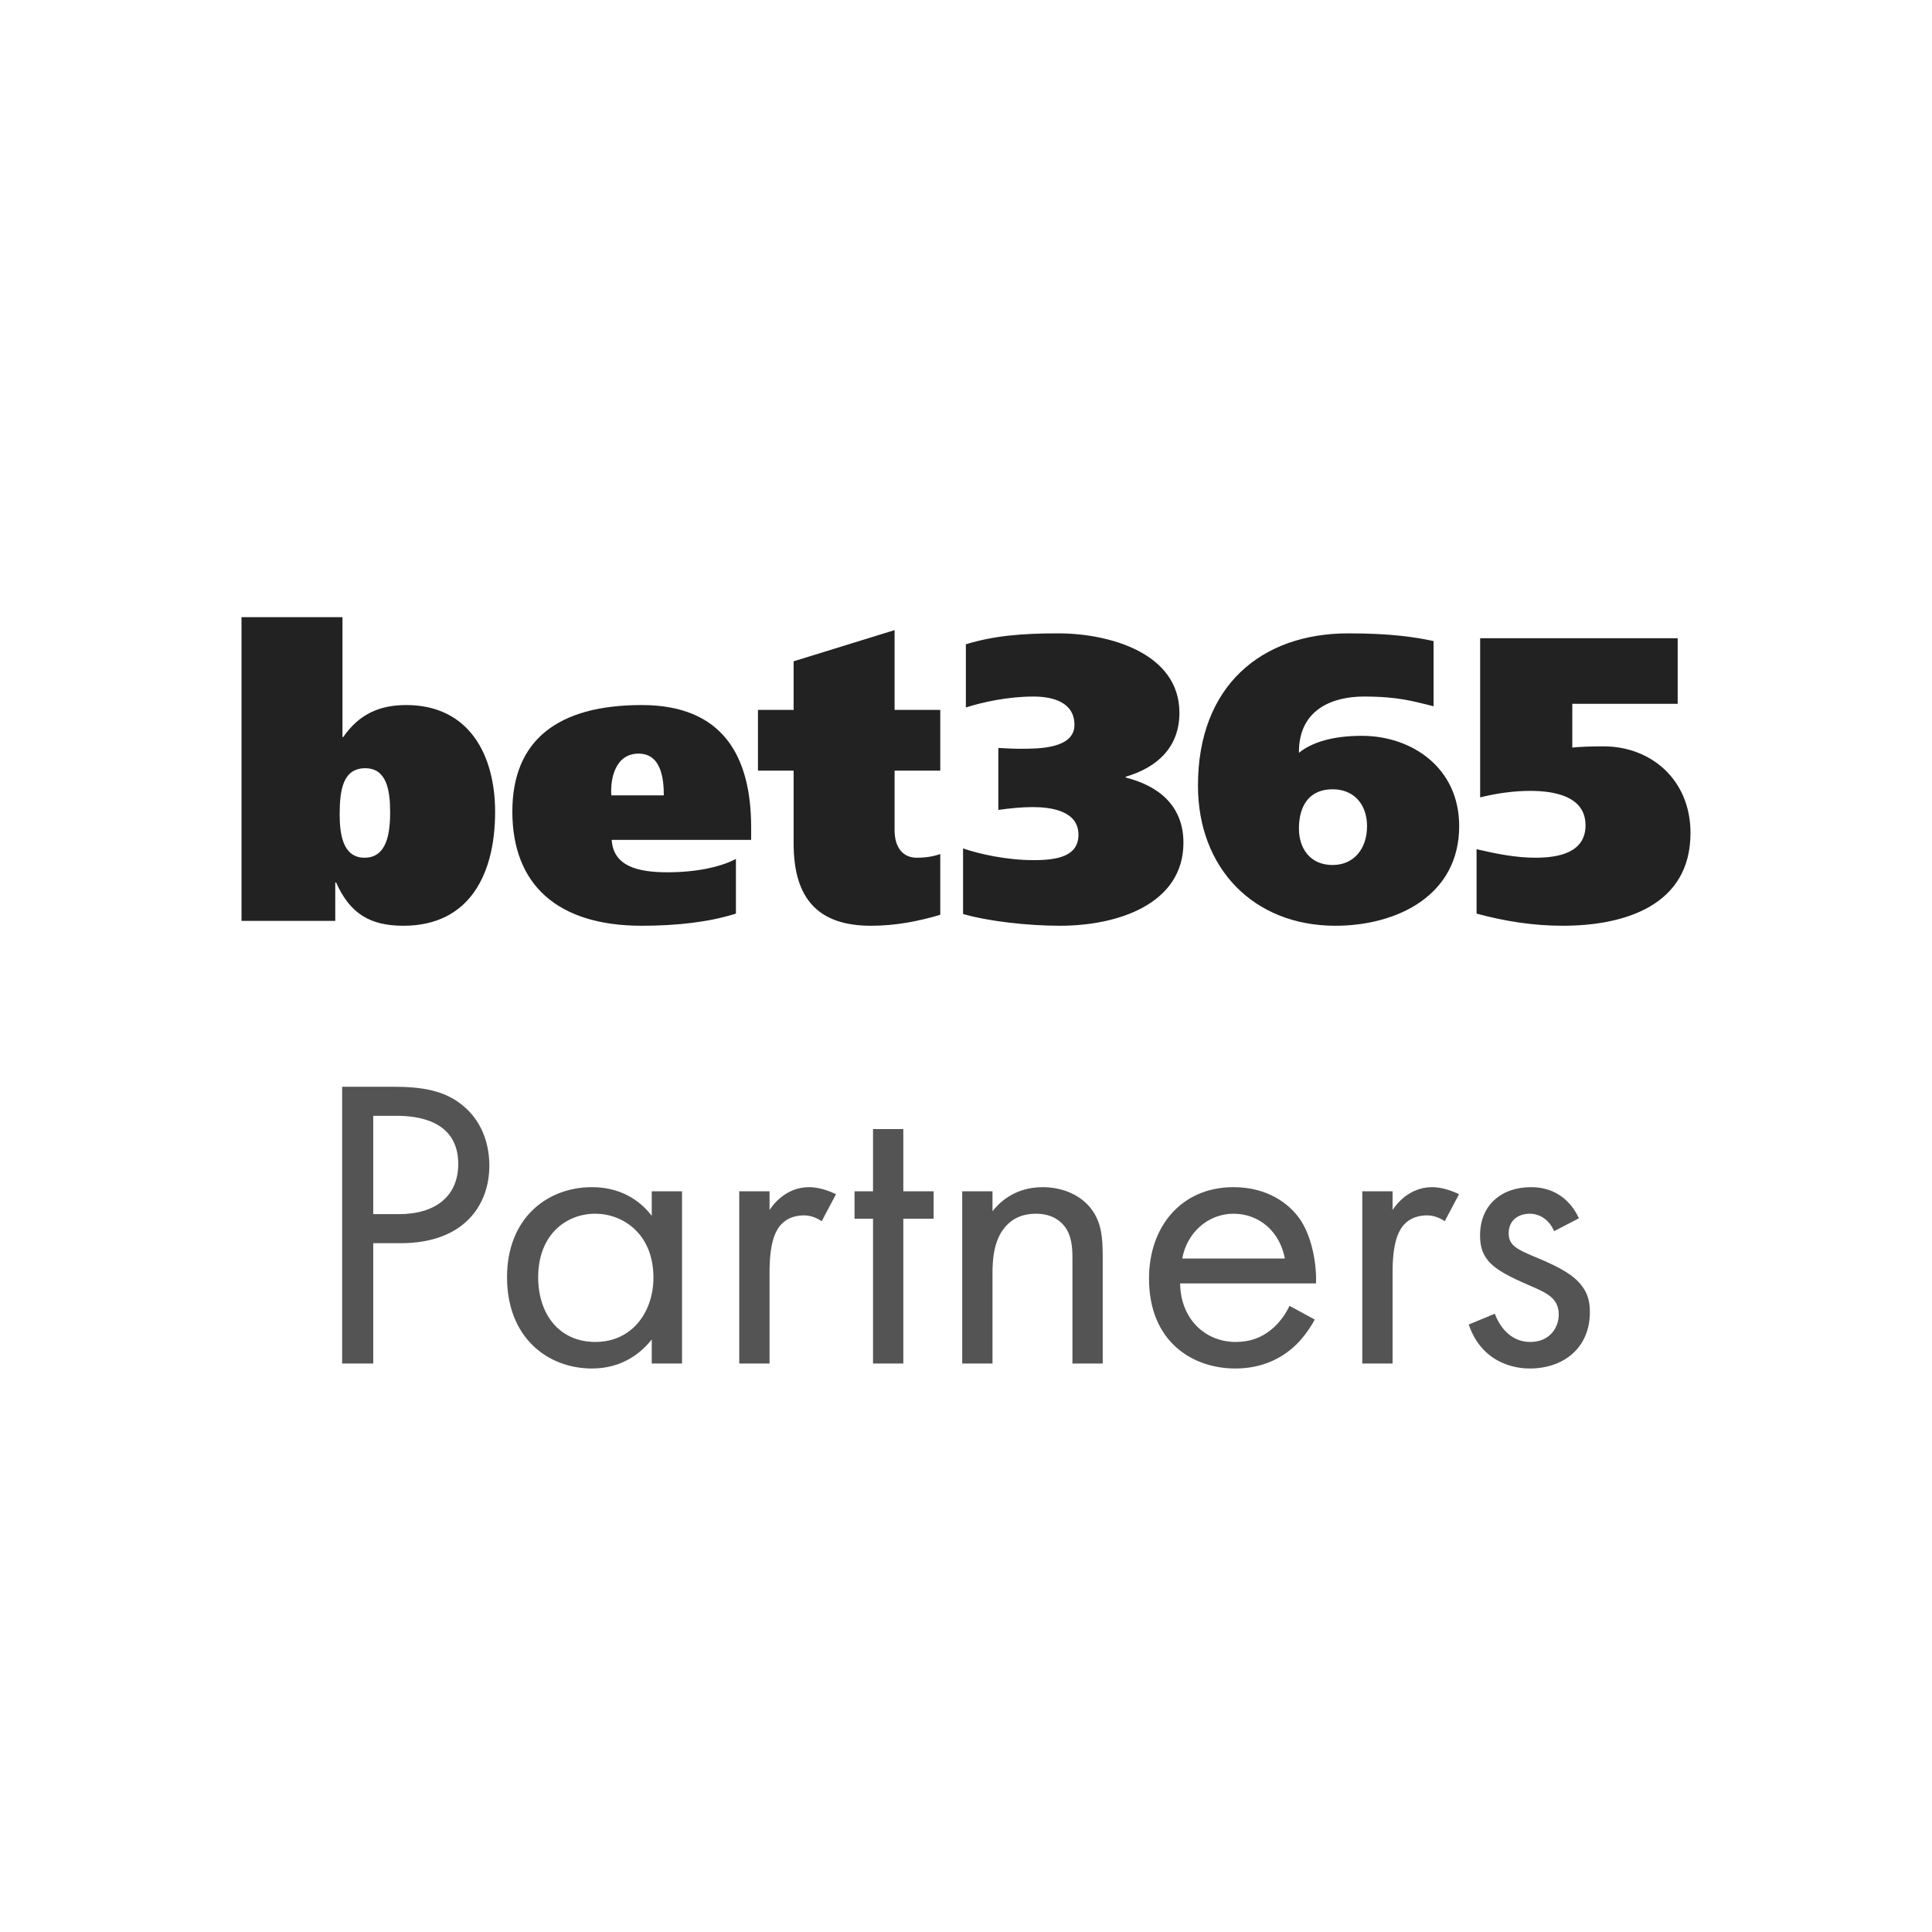
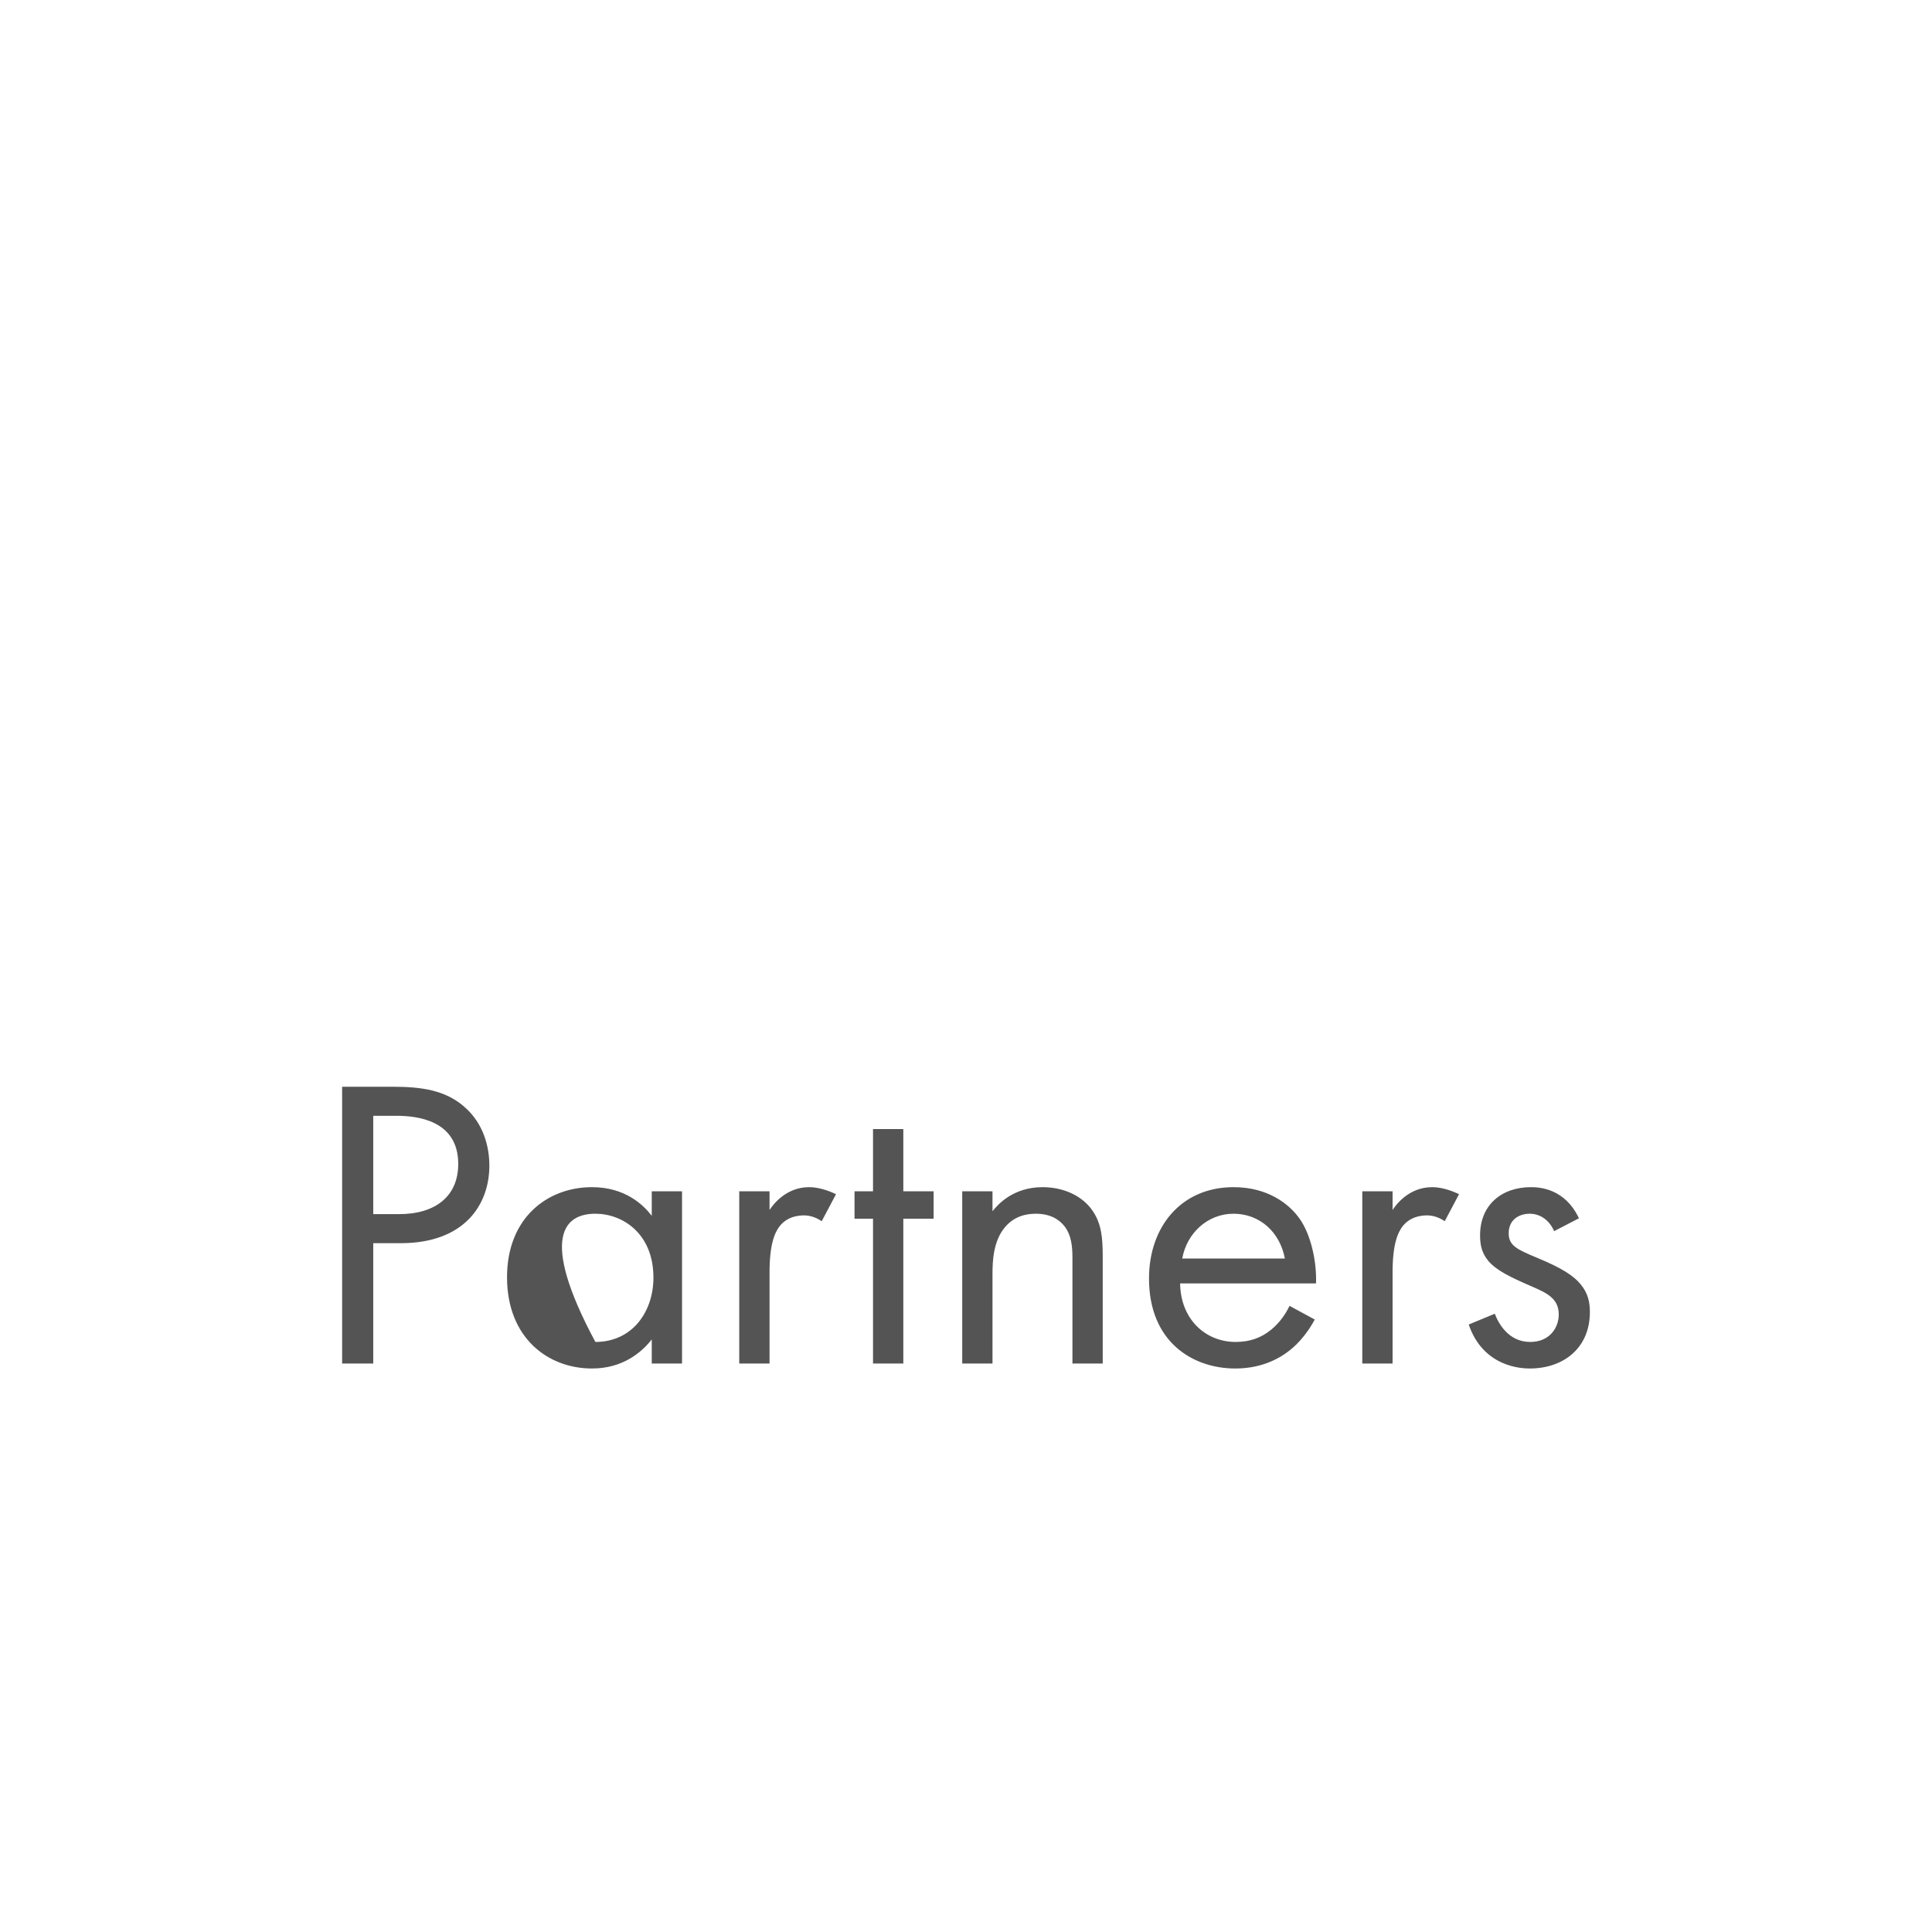
<svg xmlns="http://www.w3.org/2000/svg" width="144" height="144" viewBox="0 0 144 144" fill="none">
  <rect width="144" height="144" fill="white" />
-   <path fill-rule="evenodd" clip-rule="evenodd" d="M27.168 63.929C28.81 63.929 29.079 62.178 29.079 60.518C29.079 58.888 28.81 57.259 27.227 57.259C25.556 57.259 25.317 58.888 25.317 60.699C25.317 62.178 25.556 63.929 27.168 63.929ZM18 46H25.526V54.934H25.585C26.75 53.244 28.273 52.55 30.274 52.55C34.962 52.55 36.903 56.262 36.903 60.518C36.903 65.076 35.051 69 30.065 69C27.616 69 26.093 68.124 25.048 65.77H24.988V68.638H18V46ZM49.476 59.281C49.476 58.074 49.296 56.171 47.595 56.171C45.863 56.171 45.474 58.043 45.564 59.281H49.476ZM45.593 62.6C45.713 64.563 47.534 65.015 49.744 65.015C51.806 65.015 53.656 64.653 54.851 64.019V68.095C52.85 68.728 50.462 69 47.833 69C41.532 69 38.187 65.921 38.187 60.489C38.187 55.206 41.532 52.55 47.833 52.55C53.866 52.55 55.986 56.352 55.986 61.665V62.6H45.593ZM59.152 52.912V49.29L66.677 46.965V52.912H70.082V57.44H66.677V61.876C66.677 63.205 67.334 63.929 68.32 63.929C69.007 63.929 69.544 63.838 70.082 63.657V68.185C68.439 68.668 66.766 69 64.916 69C61.033 69 59.152 67.038 59.152 62.873V57.44H56.494V52.912H59.152ZM74.409 55.749C74.977 55.78 75.514 55.809 76.082 55.809C77.395 55.809 80.083 55.809 80.083 54.029C80.083 52.338 78.471 51.916 77.037 51.916C75.125 51.916 73.214 52.338 71.99 52.731V48.022C74.051 47.388 76.14 47.207 78.858 47.207C82.771 47.207 87.907 48.717 87.907 53.124C87.907 55.689 86.264 57.198 83.906 57.893V57.953C86.414 58.586 88.206 60.096 88.206 62.812C88.206 67.37 83.338 69 79.008 69C76.589 69 73.662 68.668 71.781 68.124V63.235C72.975 63.657 75.066 64.11 77.037 64.11C78.858 64.11 80.381 63.808 80.381 62.209C80.381 60.427 78.321 60.156 76.977 60.156C76.111 60.156 75.275 60.246 74.409 60.367V55.749ZM99.322 58.828C97.65 58.828 96.815 59.975 96.815 61.756C96.815 63.235 97.65 64.472 99.322 64.472C100.935 64.472 101.891 63.235 101.891 61.575C101.891 59.975 100.935 58.828 99.322 58.828ZM106.849 52.64C105.355 52.278 104.25 51.916 101.652 51.916C99.352 51.916 96.784 52.852 96.815 56.111C97.739 55.357 99.263 54.844 101.503 54.844C105.206 54.844 108.759 57.198 108.759 61.575C108.759 66.766 104.1 69 99.531 69C93.409 69 89.289 64.684 89.289 58.556C89.289 51.1 94.037 47.207 100.488 47.207C103.653 47.207 105.444 47.479 106.849 47.781V52.64ZM125.045 52.459H117.19V55.719C117.728 55.659 118.654 55.628 119.52 55.628C123.044 55.628 126 58.103 126 62.088C126 67.521 121.043 69 116.474 69C114.294 69 112.173 68.668 110.054 68.095V63.295C111.486 63.627 112.951 63.929 114.443 63.929C116.145 63.929 118.176 63.567 118.176 61.514C118.176 59.341 115.847 58.948 114.054 58.948C112.801 58.948 111.547 59.13 110.322 59.432V47.569H125.045V52.459Z" fill="#222222" />
-   <path d="M27.82 101.629V92.66H29.858C34.624 92.66 36.474 89.784 36.474 86.876C36.474 85.577 36.098 83.753 34.562 82.454C33.151 81.247 31.395 81 29.294 81H25.5V101.629H27.82ZM29.733 90.495H27.82V83.165H29.545C31.05 83.165 34.154 83.474 34.154 86.753C34.154 89.134 32.492 90.495 29.733 90.495ZM44.125 102C46.414 102 47.825 100.794 48.578 99.835V101.629H50.835V88.794H48.578V90.619C47.982 89.845 46.633 88.484 44.125 88.484C40.801 88.484 37.791 90.773 37.791 95.196C37.791 99.711 40.833 102 44.125 102ZM44.376 100.021C41.679 100.021 40.112 97.948 40.112 95.196C40.112 92.072 42.15 90.464 44.376 90.464C46.383 90.464 48.703 91.918 48.703 95.227C48.703 97.763 47.135 100.021 44.376 100.021ZM57.357 101.629V94.856C57.357 92.753 57.733 91.887 58.11 91.392C58.455 90.959 59.019 90.588 59.928 90.588C60.273 90.588 60.743 90.68 61.245 91.021L62.311 89.01C61.747 88.732 60.994 88.484 60.304 88.484C58.548 88.484 57.577 89.845 57.357 90.186V88.794H55.099V101.629H57.357ZM67.328 101.629V90.835H69.586V88.794H67.328V84.155H65.07V88.794H63.691V90.835H65.07V101.629H67.328ZM73.975 101.629V94.918C73.975 93.99 74.038 92.474 74.916 91.454C75.575 90.68 76.421 90.464 77.205 90.464C78.208 90.464 78.898 90.835 79.337 91.392C79.87 92.072 79.933 92.969 79.933 93.742V101.629H82.191V93.68C82.191 92.258 82.096 91.206 81.438 90.247C80.654 89.103 79.243 88.484 77.707 88.484C75.543 88.484 74.383 89.753 73.975 90.278V88.794H71.718V101.629H73.975ZM92.067 102C93.729 102 95.203 101.474 96.394 100.423C97.053 99.835 97.617 99.062 97.994 98.35L96.112 97.33C95.83 97.948 95.36 98.598 94.764 99.093C94.011 99.711 93.165 100.021 92.099 100.021C89.841 100.021 87.991 98.32 87.96 95.66H98.088C98.15 93.959 97.68 91.979 96.865 90.835C96.081 89.722 94.482 88.484 91.942 88.484C88.023 88.484 85.64 91.454 85.64 95.289C85.64 100.052 88.932 102 92.067 102ZM95.767 93.804H88.117C88.462 91.887 90.029 90.464 91.942 90.464C93.855 90.464 95.391 91.794 95.767 93.804ZM103.794 101.629V94.856C103.794 92.753 104.171 91.887 104.547 91.392C104.892 90.959 105.456 90.588 106.365 90.588C106.71 90.588 107.181 90.68 107.682 91.021L108.748 89.01C108.184 88.732 107.432 88.484 106.742 88.484C104.986 88.484 104.014 89.845 103.794 90.186V88.794H101.537V101.629H103.794ZM114.016 102C116.525 102 118.5 100.485 118.5 97.794C118.5 97.082 118.375 96.402 117.81 95.722C117.308 95.103 116.431 94.516 114.549 93.742C113.076 93.124 112.448 92.845 112.448 91.918C112.448 90.928 113.201 90.464 114.016 90.464C114.863 90.464 115.521 91.021 115.835 91.763L117.685 90.804C116.65 88.608 114.8 88.484 114.11 88.484C111.915 88.484 110.316 89.814 110.316 92.072C110.316 92.722 110.41 93.34 110.912 93.959C111.508 94.67 112.511 95.165 114.079 95.845C115.302 96.371 116.18 96.773 116.18 97.979C116.18 98.938 115.521 100.021 114.048 100.021C112.417 100.021 111.665 98.598 111.414 97.918L109.47 98.722C110.567 101.938 113.483 102 114.016 102Z" fill="#545454" />
+   <path d="M27.82 101.629V92.66H29.858C34.624 92.66 36.474 89.784 36.474 86.876C36.474 85.577 36.098 83.753 34.562 82.454C33.151 81.247 31.395 81 29.294 81H25.5V101.629H27.82ZM29.733 90.495H27.82V83.165H29.545C31.05 83.165 34.154 83.474 34.154 86.753C34.154 89.134 32.492 90.495 29.733 90.495ZM44.125 102C46.414 102 47.825 100.794 48.578 99.835V101.629H50.835V88.794H48.578V90.619C47.982 89.845 46.633 88.484 44.125 88.484C40.801 88.484 37.791 90.773 37.791 95.196C37.791 99.711 40.833 102 44.125 102ZM44.376 100.021C40.112 92.072 42.15 90.464 44.376 90.464C46.383 90.464 48.703 91.918 48.703 95.227C48.703 97.763 47.135 100.021 44.376 100.021ZM57.357 101.629V94.856C57.357 92.753 57.733 91.887 58.11 91.392C58.455 90.959 59.019 90.588 59.928 90.588C60.273 90.588 60.743 90.68 61.245 91.021L62.311 89.01C61.747 88.732 60.994 88.484 60.304 88.484C58.548 88.484 57.577 89.845 57.357 90.186V88.794H55.099V101.629H57.357ZM67.328 101.629V90.835H69.586V88.794H67.328V84.155H65.07V88.794H63.691V90.835H65.07V101.629H67.328ZM73.975 101.629V94.918C73.975 93.99 74.038 92.474 74.916 91.454C75.575 90.68 76.421 90.464 77.205 90.464C78.208 90.464 78.898 90.835 79.337 91.392C79.87 92.072 79.933 92.969 79.933 93.742V101.629H82.191V93.68C82.191 92.258 82.096 91.206 81.438 90.247C80.654 89.103 79.243 88.484 77.707 88.484C75.543 88.484 74.383 89.753 73.975 90.278V88.794H71.718V101.629H73.975ZM92.067 102C93.729 102 95.203 101.474 96.394 100.423C97.053 99.835 97.617 99.062 97.994 98.35L96.112 97.33C95.83 97.948 95.36 98.598 94.764 99.093C94.011 99.711 93.165 100.021 92.099 100.021C89.841 100.021 87.991 98.32 87.96 95.66H98.088C98.15 93.959 97.68 91.979 96.865 90.835C96.081 89.722 94.482 88.484 91.942 88.484C88.023 88.484 85.64 91.454 85.64 95.289C85.64 100.052 88.932 102 92.067 102ZM95.767 93.804H88.117C88.462 91.887 90.029 90.464 91.942 90.464C93.855 90.464 95.391 91.794 95.767 93.804ZM103.794 101.629V94.856C103.794 92.753 104.171 91.887 104.547 91.392C104.892 90.959 105.456 90.588 106.365 90.588C106.71 90.588 107.181 90.68 107.682 91.021L108.748 89.01C108.184 88.732 107.432 88.484 106.742 88.484C104.986 88.484 104.014 89.845 103.794 90.186V88.794H101.537V101.629H103.794ZM114.016 102C116.525 102 118.5 100.485 118.5 97.794C118.5 97.082 118.375 96.402 117.81 95.722C117.308 95.103 116.431 94.516 114.549 93.742C113.076 93.124 112.448 92.845 112.448 91.918C112.448 90.928 113.201 90.464 114.016 90.464C114.863 90.464 115.521 91.021 115.835 91.763L117.685 90.804C116.65 88.608 114.8 88.484 114.11 88.484C111.915 88.484 110.316 89.814 110.316 92.072C110.316 92.722 110.41 93.34 110.912 93.959C111.508 94.67 112.511 95.165 114.079 95.845C115.302 96.371 116.18 96.773 116.18 97.979C116.18 98.938 115.521 100.021 114.048 100.021C112.417 100.021 111.665 98.598 111.414 97.918L109.47 98.722C110.567 101.938 113.483 102 114.016 102Z" fill="#545454" />
</svg>